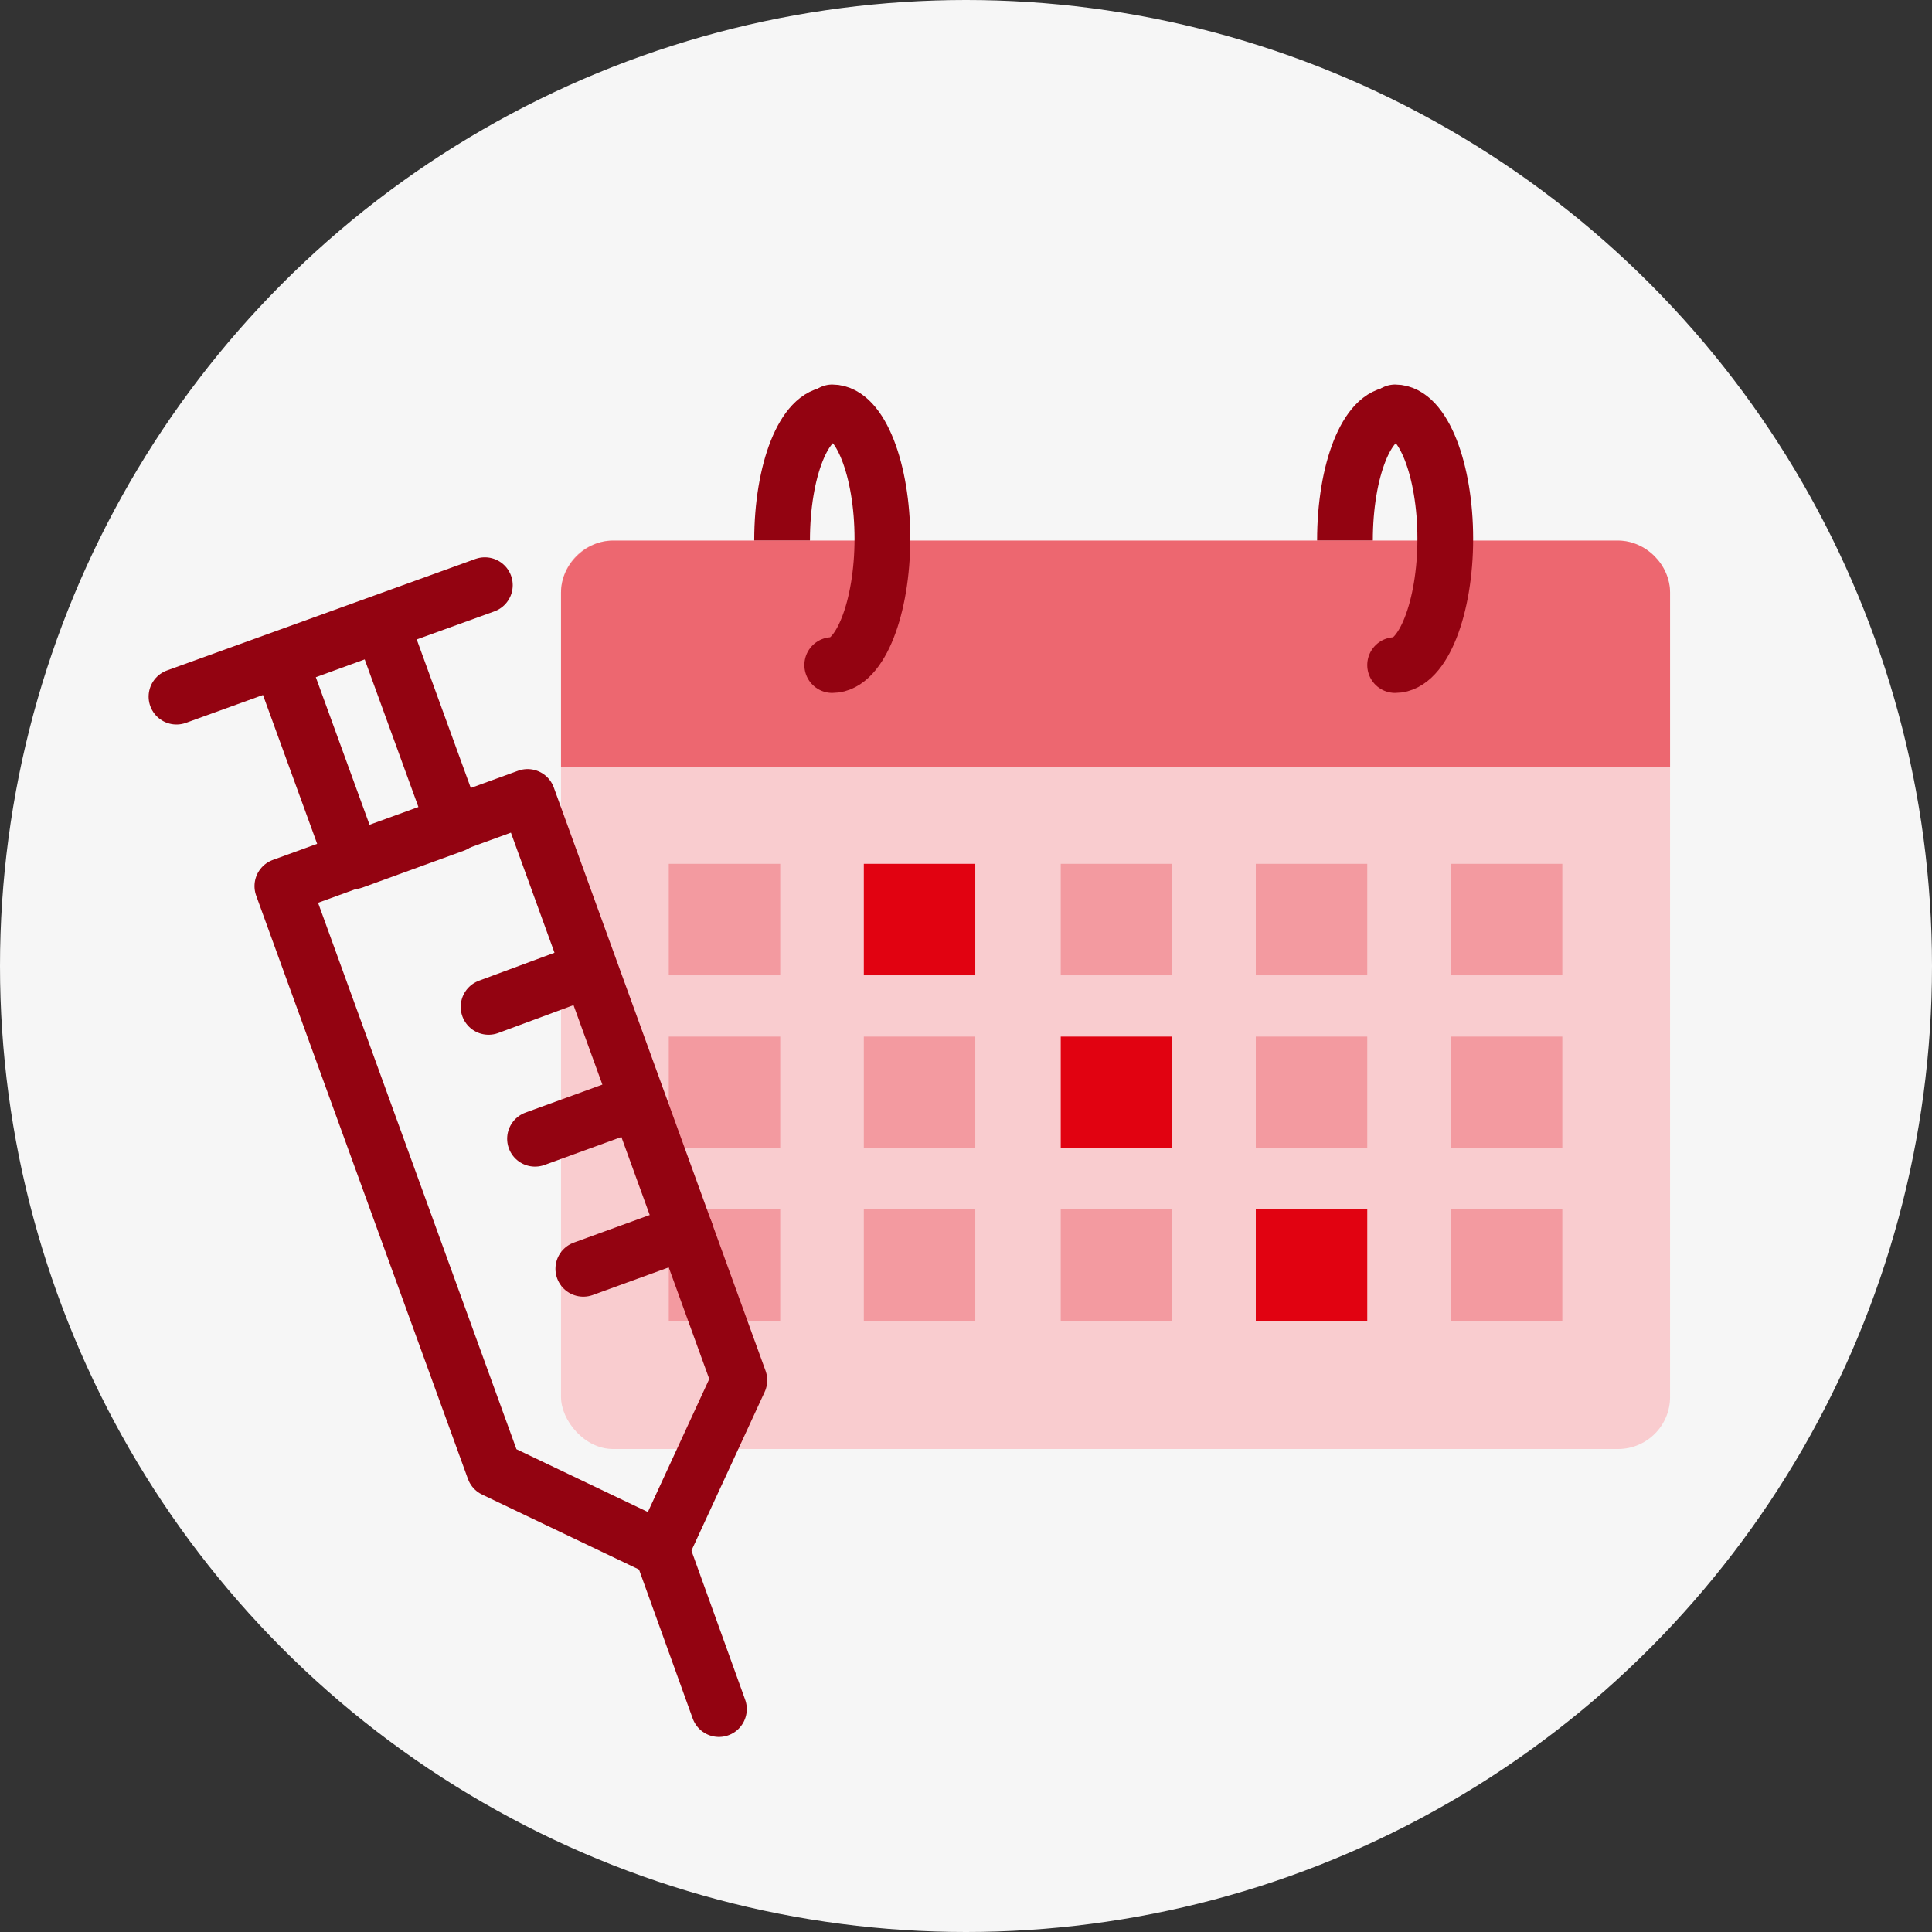
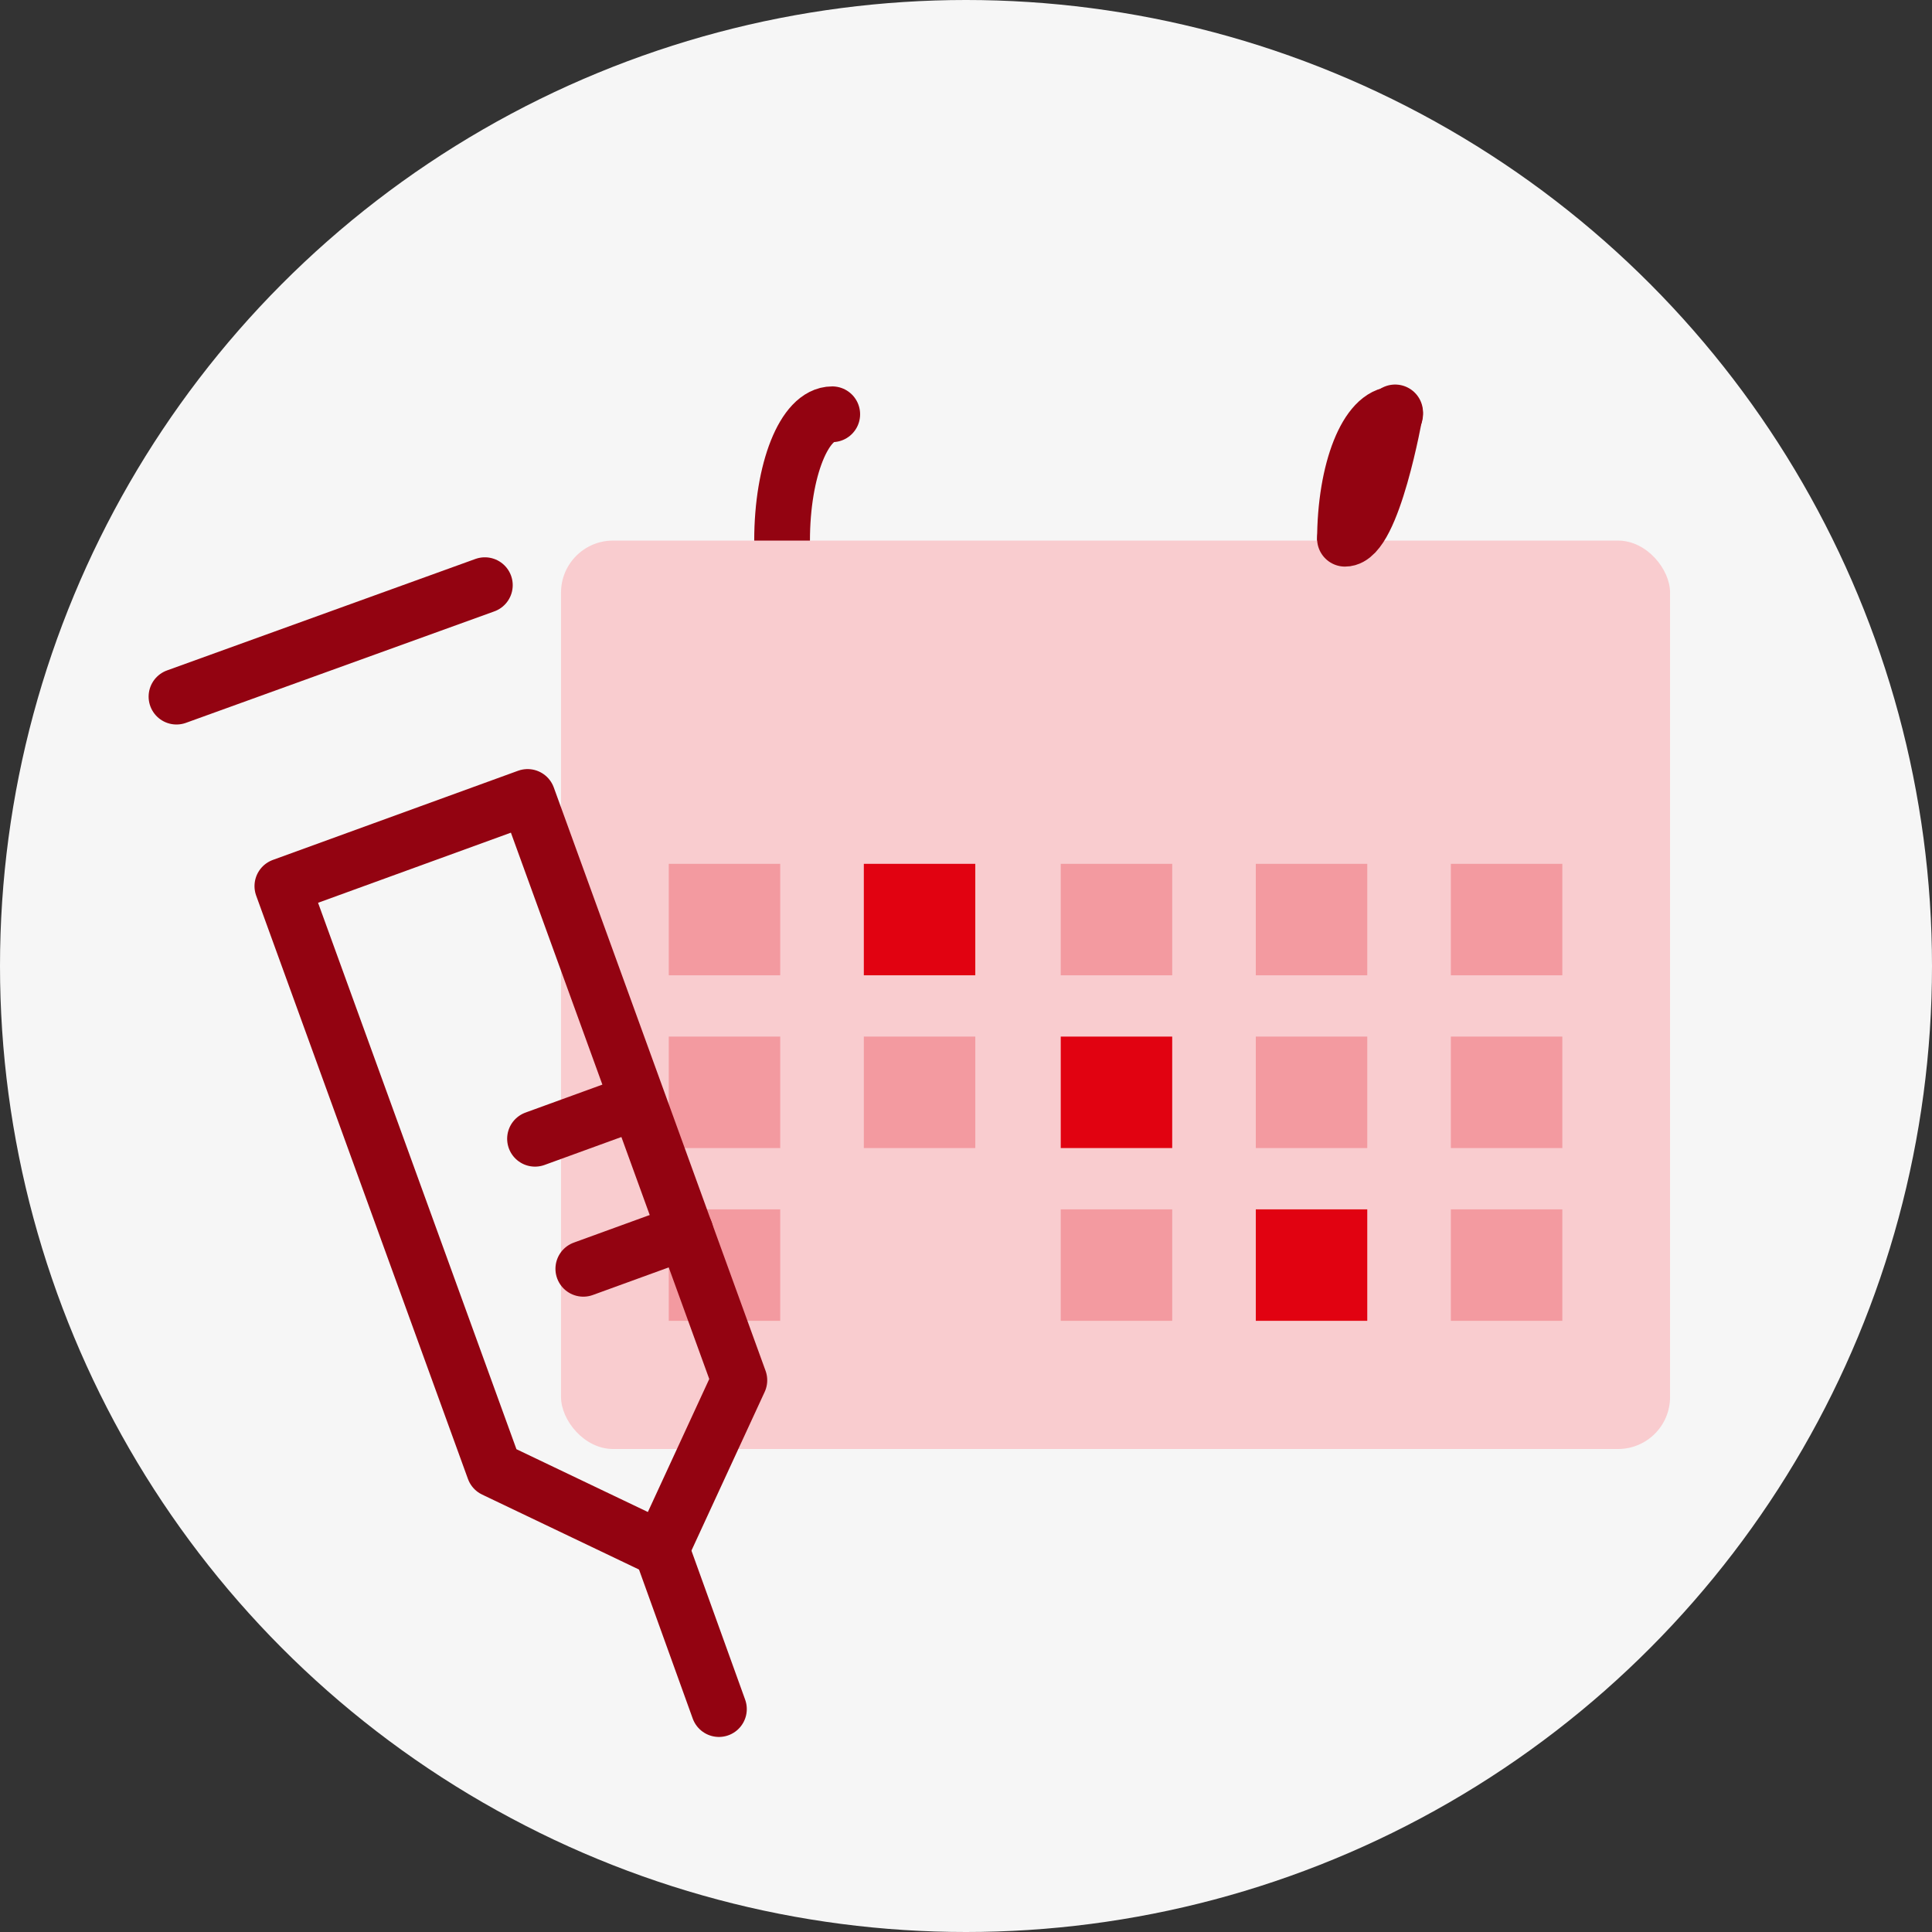
<svg xmlns="http://www.w3.org/2000/svg" preserveAspectRatio="xMidYMid meet" id="Calque_1" data-name="Calque 1" version="1.1" viewBox="0 0 104 104">
  <rect x="0" y="0" width="104" height="104" fill="#333333" stroke="none" />
  <circle cx="52" cy="52" r="52" style="fill: #f6f6f6; stroke-width: 0px;" />
  <g>
    <path d="M42.1,29.1c0-3.8,1.2-6.8,2.7-6.8" style="fill: none; stroke: #930311; stroke-linecap: round; stroke-linejoin: round; stroke-width: 3px;" />
    <path d="M72.4,29.1c0-3.8,1.2-6.8,2.7-6.8" style="fill: none; stroke: #930311; stroke-linecap: round; stroke-linejoin: round; stroke-width: 3px;" />
    <rect x="30.2" y="29.1" width="59.7" height="48.9" rx="2.8" ry="2.8" style="fill: #f9cccf; stroke-width: 0px;" />
-     <path d="M33,29.1h54.1c1.5,0,2.8,1.3,2.8,2.8v9.4H30.2v-9.4c0-1.5,1.3-2.8,2.8-2.8Z" style="fill: #ed6770; stroke-width: 0px;" />
    <g>
      <rect x="36" y="46.5" width="6" height="6" style="fill: #f39aa0; stroke-width: 0px;" />
      <rect x="46.5" y="46.5" width="6" height="6" style="fill: #e10211; stroke-width: 0px;" />
      <rect x="57.1" y="46.5" width="6" height="6" style="fill: #f39aa0; stroke-width: 0px;" />
      <rect x="67.6" y="46.5" width="6" height="6" style="fill: #f39aa0; stroke-width: 0px;" />
      <rect x="78.1" y="46.5" width="6" height="6" style="fill: #f39aa0; stroke-width: 0px;" />
    </g>
    <g>
      <rect x="36" y="55.8" width="6" height="6" style="fill: #f39aa0; stroke-width: 0px;" />
      <rect x="46.5" y="55.8" width="6" height="6" style="fill: #f39aa0; stroke-width: 0px;" />
      <rect x="57.1" y="55.8" width="6" height="6" style="fill: #e10211; stroke-width: 0px;" />
      <rect x="67.6" y="55.8" width="6" height="6" style="fill: #f39aa0; stroke-width: 0px;" />
      <rect x="78.1" y="55.8" width="6" height="6" style="fill: #f39aa0; stroke-width: 0px;" />
    </g>
    <g>
      <rect x="36" y="65.1" width="6" height="6" style="fill: #f39aa0; stroke-width: 0px;" />
-       <rect x="46.5" y="65.1" width="6" height="6" style="fill: #f39aa0; stroke-width: 0px;" />
      <rect x="57.1" y="65.1" width="6" height="6" style="fill: #f39aa0; stroke-width: 0px;" />
      <rect x="67.6" y="65.1" width="6" height="6" style="fill: #e10211; stroke-width: 0px;" />
      <rect x="78.1" y="65.1" width="6" height="6" style="fill: #f39aa0; stroke-width: 0px;" />
    </g>
-     <path d="M44.8,22.2c1.5,0,2.7,3.1,2.7,6.8s-1.2,6.8-2.7,6.8" style="fill: none; stroke: #930311; stroke-linecap: round; stroke-linejoin: round; stroke-width: 3px;" />
-     <path d="M75.1,22.2c1.5,0,2.7,3.1,2.7,6.8s-1.2,6.8-2.7,6.8" style="fill: none; stroke: #930311; stroke-linecap: round; stroke-linejoin: round; stroke-width: 3px;" />
+     <path d="M75.1,22.2s-1.2,6.8-2.7,6.8" style="fill: none; stroke: #930311; stroke-linecap: round; stroke-linejoin: round; stroke-width: 3px;" />
  </g>
  <g>
    <g>
      <polygon points="39.8 74.3 35.6 83.4 26.6 79.1 15.2 47.7 28.4 42.9 39.8 74.3" style="fill: none; stroke: #930311; stroke-linecap: round; stroke-linejoin: round; stroke-width: 3px;" />
      <line x1="35.6" y1="83.4" x2="38.7" y2="92" style="fill: none; stroke: #930311; stroke-linecap: round; stroke-linejoin: round; stroke-width: 3px;" />
      <line x1="9.5" y1="37.5" x2="26.1" y2="31.5" style="fill: none; stroke: #930311; stroke-linecap: round; stroke-linejoin: round; stroke-width: 3px;" />
-       <rect x="16.9" y="34.2" width="5.8" height="11.5" transform="translate(-12.5 9.2) rotate(-20)" style="fill: none; stroke: #930311; stroke-linecap: round; stroke-linejoin: round; stroke-width: 3px;" />
    </g>
    <line x1="34.3" y1="59.3" x2="28.8" y2="61.3" style="fill: none; stroke: #930311; stroke-linecap: round; stroke-linejoin: round; stroke-width: 3px;" />
    <line x1="36.9" y1="66.3" x2="31.4" y2="68.3" style="fill: none; stroke: #930311; stroke-linecap: round; stroke-linejoin: round; stroke-width: 3px;" />
-     <line x1="31.7" y1="52.2" x2="26.3" y2="54.2" style="fill: none; stroke: #930311; stroke-linecap: round; stroke-linejoin: round; stroke-width: 3px;" />
  </g>
</svg>